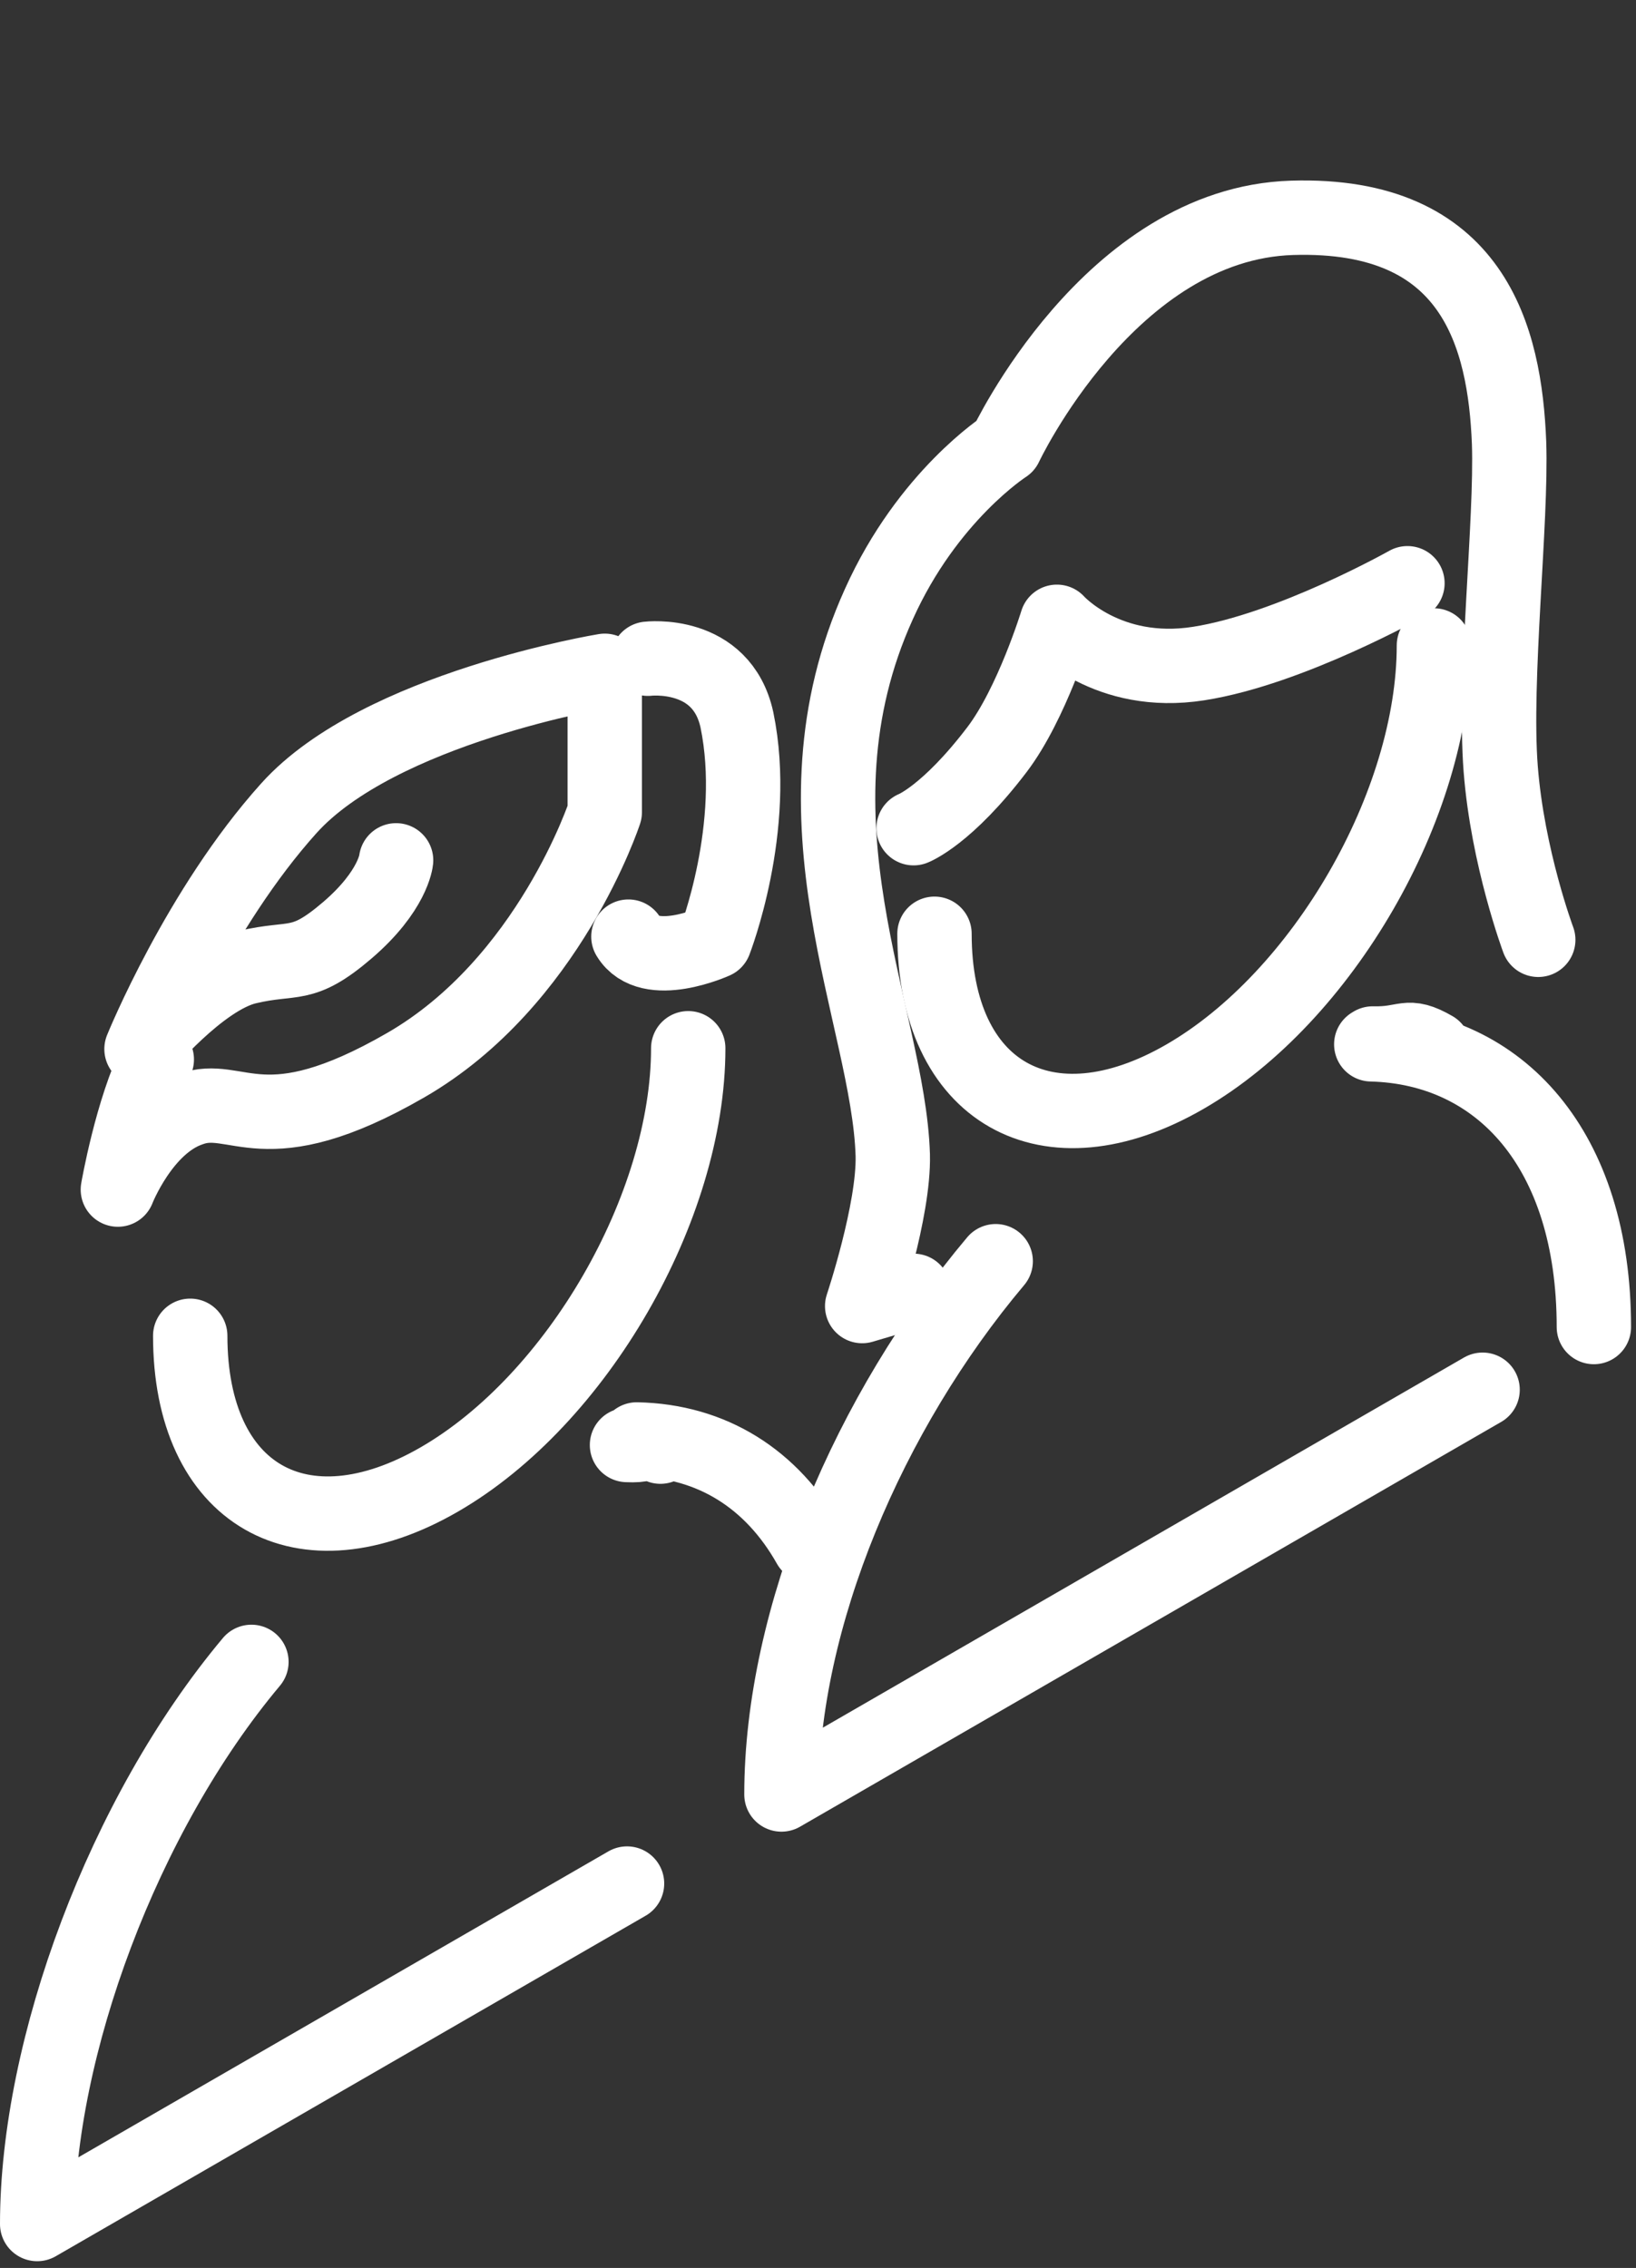
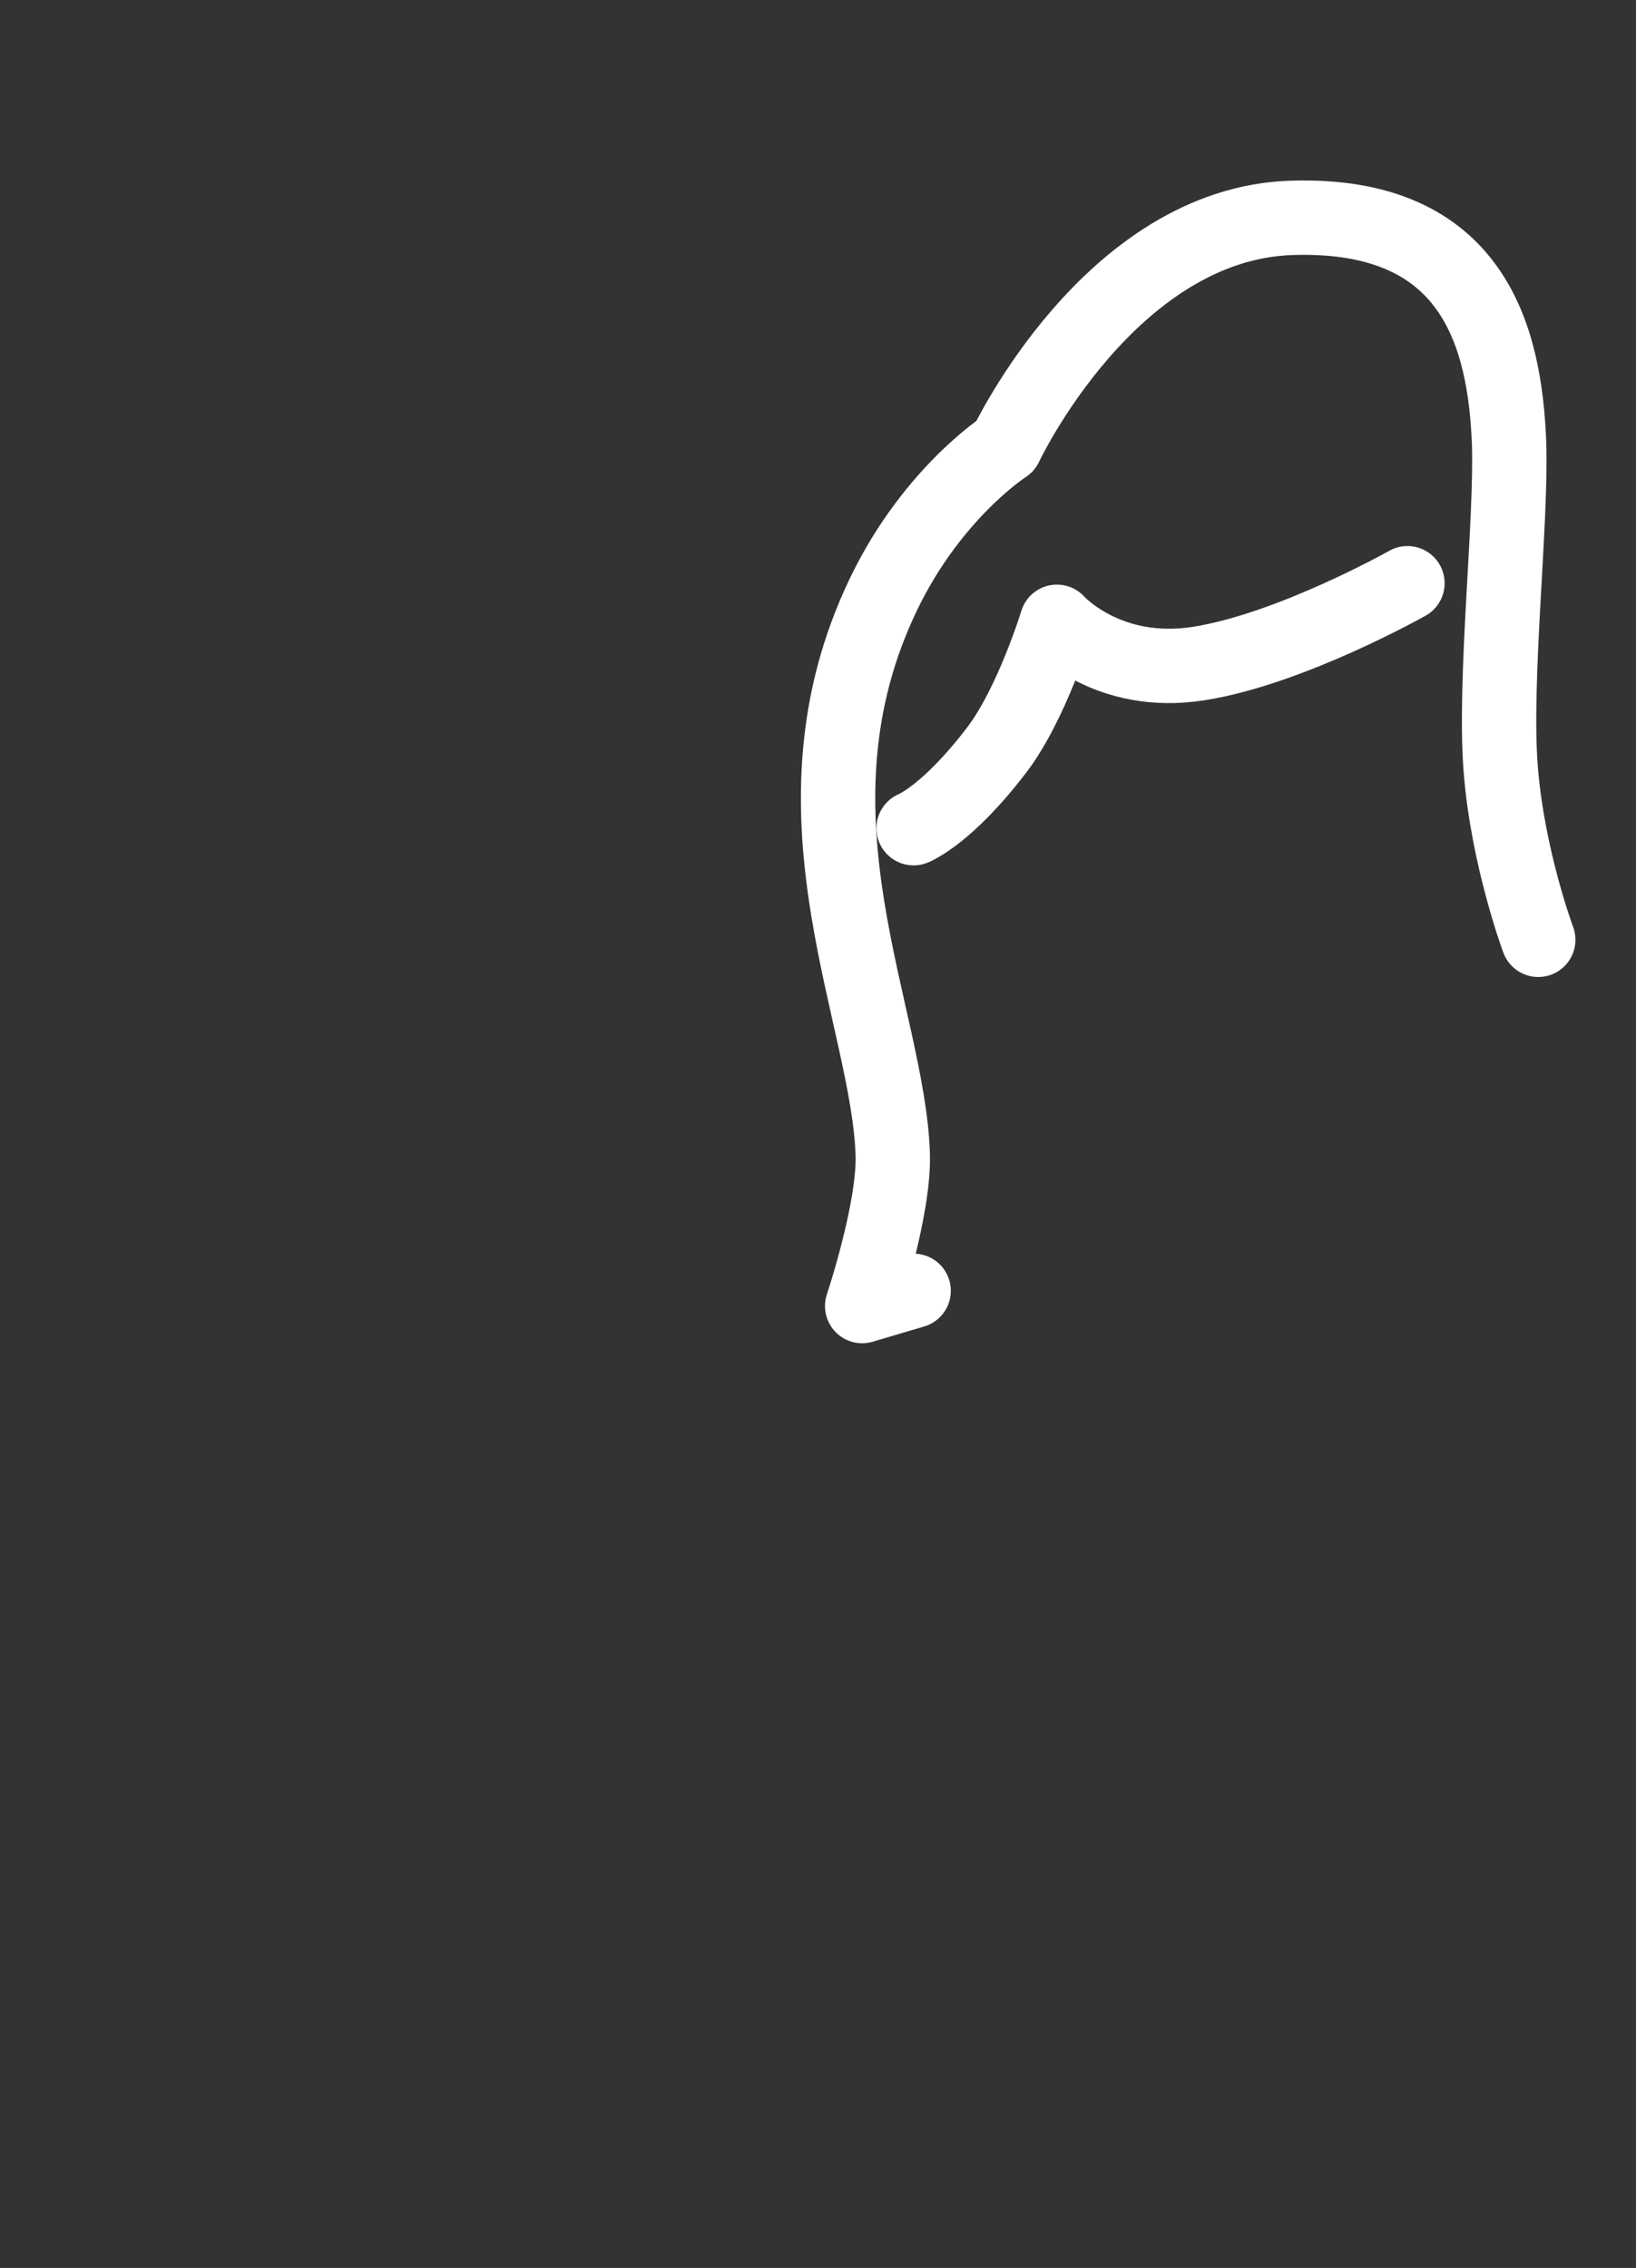
<svg xmlns="http://www.w3.org/2000/svg" width="44" height="61" viewBox="0 0 44 61" fill="none">
  <rect x="0" y="0" width="44" height="61" fill="#333333" stroke="none" />
-   <path d="M17.762 38.91c-.711-.368 0 0-.899-.044M6.762 44.699C3.32 48.803 1 55.068 1 59.819l15.864-9.158m.263-11.945c2.02.043 3.629 1.058 4.639 2.851M18.51 28.194c0 4.277-2.993 9.462-6.697 11.6-3.704 2.139-6.697.41-6.697-3.866m5.537-12.788s-.075.82-1.31 1.88c-1.235 1.058-1.422.69-2.694.993-1.272.302-2.843 2.203-2.843 2.203s1.534-3.78 3.966-6.48c2.432-2.7 8.493-3.694 8.493-3.694v3.802s-1.497 4.58-5.35 6.804c-3.854 2.225-4.528.713-5.8 1.188-1.272.432-1.945 2.16-1.945 2.16s.374-2.16 1.047-3.5m13.208-10.778s1.983-.238 2.394 1.642c.599 2.894-.598 5.962-.598 5.962s-1.759.799-2.32-.13m21.663 3.004c-.748-.432-.71-.108-1.646-.13m-10.139 5.856c-3.405 4.04-5.762 9.591-5.762 14.344l18.857-10.887m-2.994-9.29c3.443.086 5.987 2.808 5.987 7.604M38.565 17.36c0 4.277-2.993 9.462-6.697 11.6-3.704 2.139-6.735.432-6.735-3.845" stroke="#fff" stroke-width="2" stroke-miterlimit="10" stroke-linecap="round" stroke-linejoin="round" />
  <path d="M24.572 34.719l-1.384.41s.86-2.57.823-4.06c-.113-3.738-2.994-9.03-.374-14.82 1.31-2.916 3.404-4.255 3.404-4.255s2.806-5.984 7.708-6.135c4.901-.151 5.724 3.219 5.837 6.049.074 2.117-.412 6.372-.225 8.77.187 2.398 1.01 4.6 1.01 4.6" stroke="#fff" stroke-width="2" stroke-miterlimit="10" stroke-linecap="round" stroke-linejoin="round" />
  <path d="M24.571 22.276s.898-.346 2.245-2.117c.935-1.231 1.609-3.435 1.609-3.435s1.347 1.512 3.816 1.123c2.47-.388 5.612-2.16 5.612-2.16" stroke="#fff" stroke-width="2" stroke-miterlimit="10" stroke-linecap="round" stroke-linejoin="round" />
</svg>